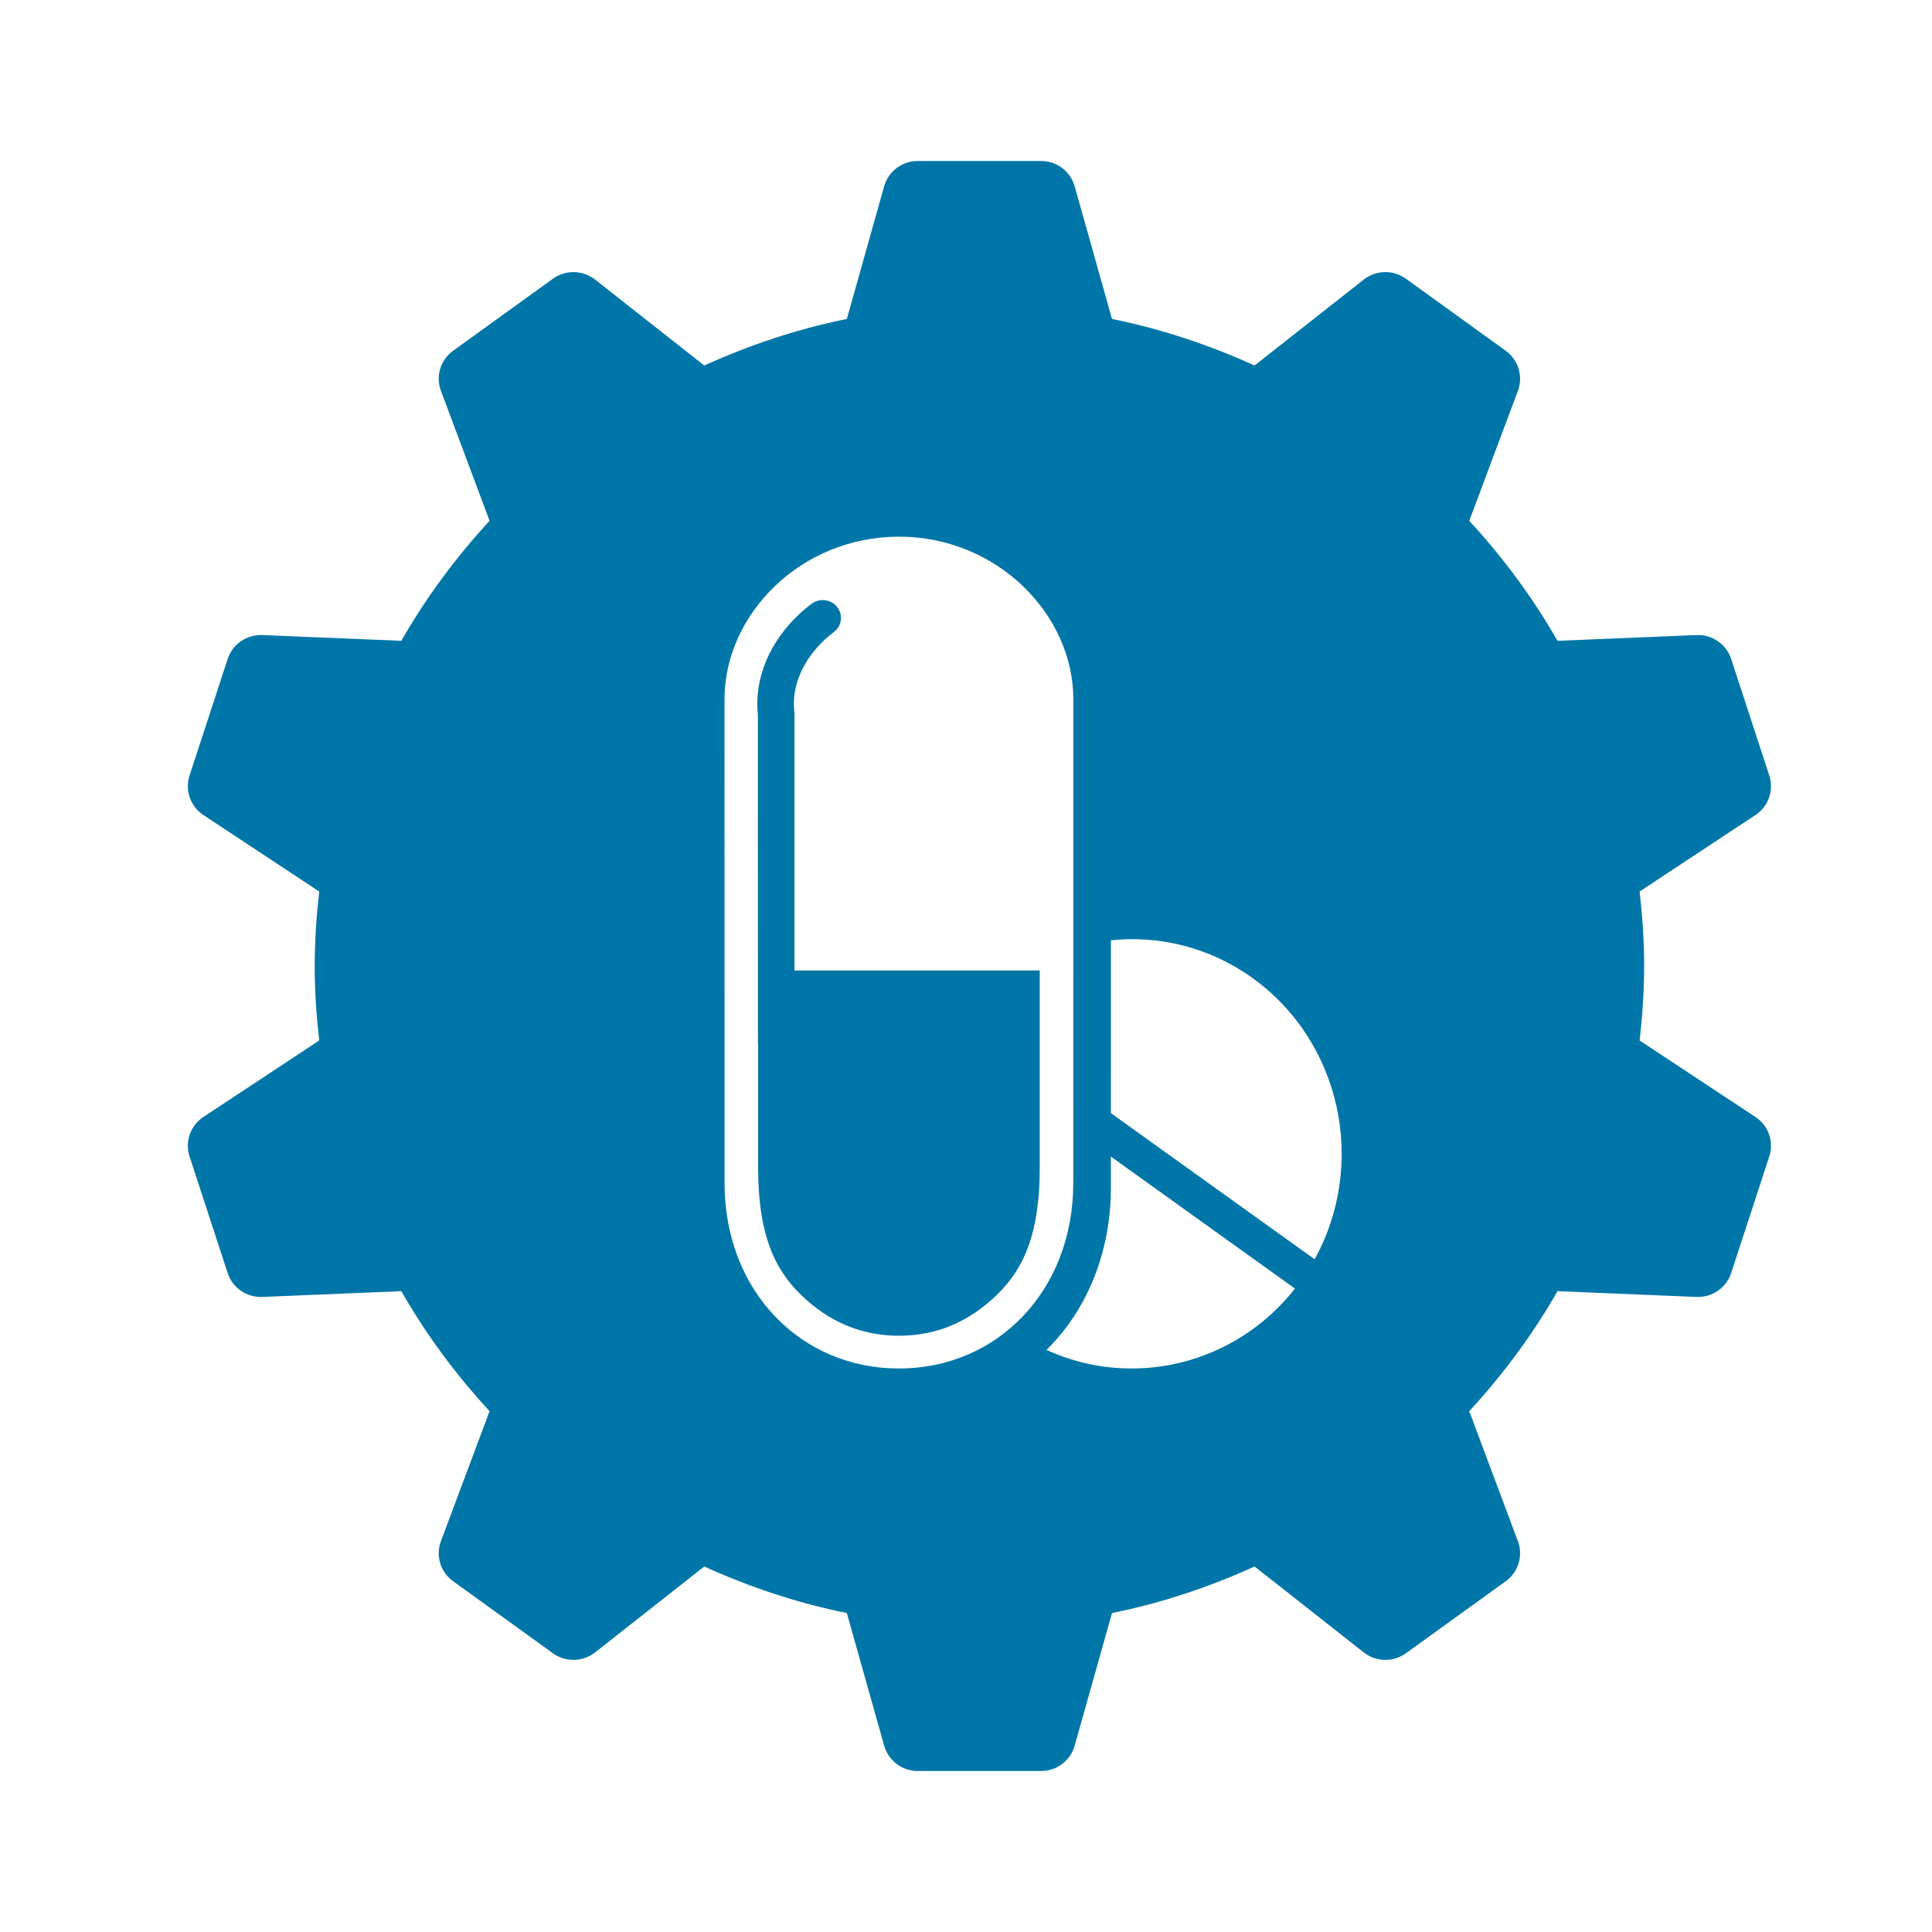
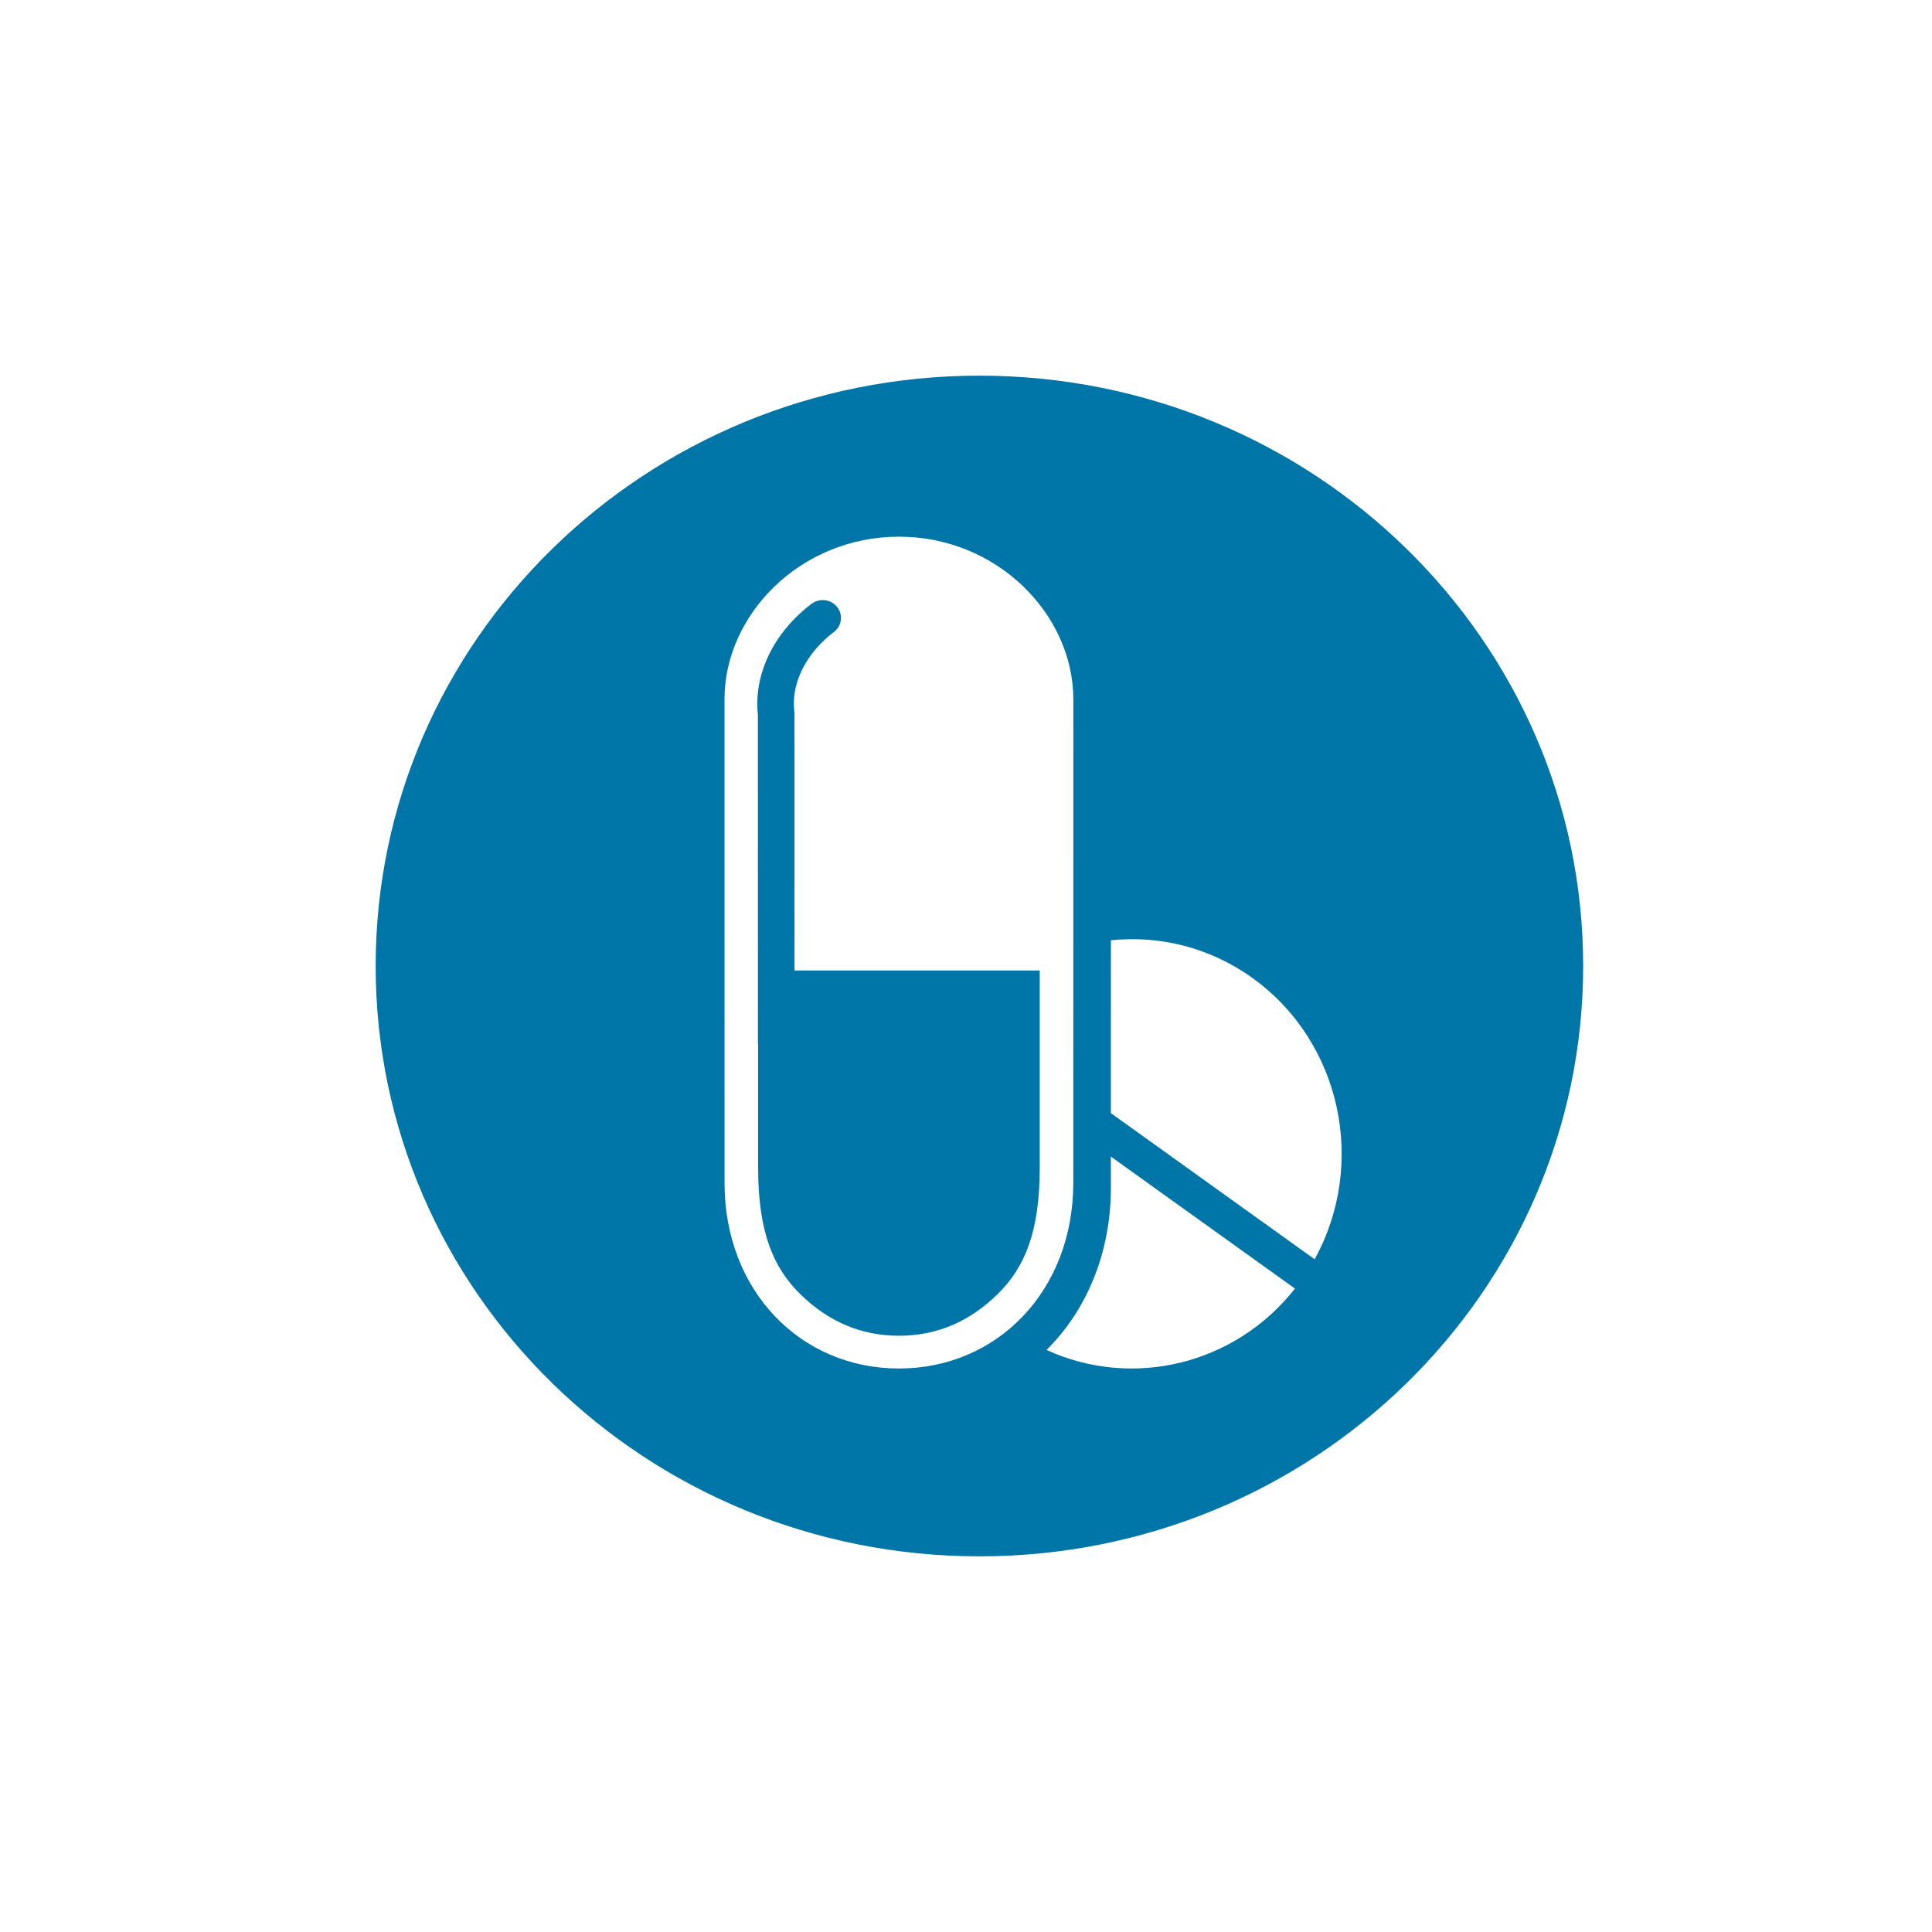
<svg xmlns="http://www.w3.org/2000/svg" width="72" height="72" viewBox="0 0 72 72">
  <g fill="none" fill-rule="evenodd">
    <path fill="#0076A8" d="M36.5,14 C48.926,14 59,23.85 59,36 C59,48.151 48.926,58 36.5,58 C24.074,58 14,48.151 14,36 C14,23.85 24.074,14 36.5,14 Z M46.668,36.441 C45.07,35.296 43.2,34.854 41.4,35.042 L41.399,41.483 L48.993,46.929 C50.949,43.383 49.994,38.826 46.668,36.441 Z M41.399,44.271 C41.399,46.701 40.488,48.842 39,50.308 C42.193,51.77 46.015,50.873 48.26,48.022 L41.399,43.102 L41.399,44.271 Z M38.748,43.508 C38.748,45.922 38.188,47.243 37.169,48.237 C36.151,49.232 34.945,49.779 33.505,49.779 C32.061,49.779 30.853,49.232 29.834,48.239 C28.817,47.243 28.253,45.922 28.253,43.51 L28.253,38.936 C28.252,38.924 28.246,38.913 28.246,38.901 L28.244,26.636 C28.228,26.495 28.222,26.359 28.222,26.229 C28.227,24.735 29.06,23.397 30.244,22.501 L30.245,22.503 C30.541,22.277 30.971,22.332 31.199,22.622 C31.428,22.911 31.374,23.328 31.077,23.553 C30.161,24.244 29.58,25.241 29.585,26.229 C29.585,26.332 29.59,26.43 29.602,26.525 L29.608,26.608 L29.609,36.168 L38.748,36.168 L38.748,43.508 Z M33.501,20 C29.829,20.002 27.002,22.904 27,26.055 L27.002,44.084 C26.999,48.098 29.828,51.001 33.501,51 C37.171,51.001 39.998,48.098 39.998,44.085 L40,26.054 C39.998,22.905 37.171,20.002 33.501,20 Z" />
-     <path fill="#0076A8" d="M37,17 C48.046,17 57,25.506 57,36 C57,46.494 48.046,55 37,55 C25.954,55 17,46.494 17,36 C17,25.506 25.954,17 37,17 Z M7.064,43.098 L8.485,47.443 C8.665,47.993 9.192,48.357 9.774,48.333 L14.956,48.118 C15.88,49.735 16.989,51.229 18.245,52.591 L16.432,57.435 C16.229,57.978 16.415,58.588 16.886,58.928 L20.607,61.613 C21.078,61.953 21.72,61.94 22.176,61.581 L26.246,58.379 C27.928,59.141 29.7,59.739 31.559,60.113 L32.95,65.057 C33.107,65.615 33.618,66 34.2,66 L38.8,66 C39.382,66 39.893,65.615 40.05,65.057 L41.441,60.113 C43.3,59.739 45.072,59.141 46.754,58.379 L50.824,61.581 C51.28,61.94 51.922,61.953 52.393,61.613 L56.114,58.928 C56.585,58.588 56.771,57.978 56.568,57.435 L54.755,52.591 C56.011,51.229 57.12,49.735 58.044,48.118 L63.226,48.333 C63.808,48.357 64.335,47.993 64.515,47.443 L65.936,43.098 C66.116,42.548 65.905,41.946 65.42,41.626 L61.104,38.776 C61.208,37.864 61.272,36.94 61.272,36 C61.272,35.06 61.208,34.137 61.104,33.224 L65.42,30.374 C65.905,30.054 66.116,29.452 65.936,28.902 L64.515,24.557 C64.335,24.007 63.808,23.643 63.226,23.667 L58.044,23.881 C57.12,22.265 56.011,20.771 54.755,19.409 L56.568,14.565 C56.771,14.022 56.585,13.412 56.114,13.072 L52.393,10.387 C51.922,10.047 51.28,10.06 50.824,10.419 L46.754,13.621 C45.072,12.86 43.3,12.261 41.441,11.887 L40.05,6.942 C39.893,6.385 39.382,6 38.8,6 L34.2,6 C33.618,6 33.107,6.385 32.95,6.942 L31.559,11.887 C29.7,12.261 27.928,12.86 26.246,13.621 L22.176,10.419 C21.72,10.06 21.078,10.047 20.607,10.387 L16.886,13.072 C16.415,13.412 16.229,14.022 16.432,14.565 L18.245,19.409 C16.989,20.771 15.88,22.265 14.956,23.881 L9.774,23.667 C9.192,23.643 8.665,24.007 8.485,24.557 L7.064,28.902 C6.884,29.452 7.095,30.054 7.58,30.374 L11.896,33.224 C11.792,34.137 11.728,35.06 11.728,36 C11.728,36.94 11.792,37.864 11.896,38.776 L7.58,41.626 C7.095,41.946 6.884,42.548 7.064,43.098 L7.064,43.098 Z" />
  </g>
</svg>